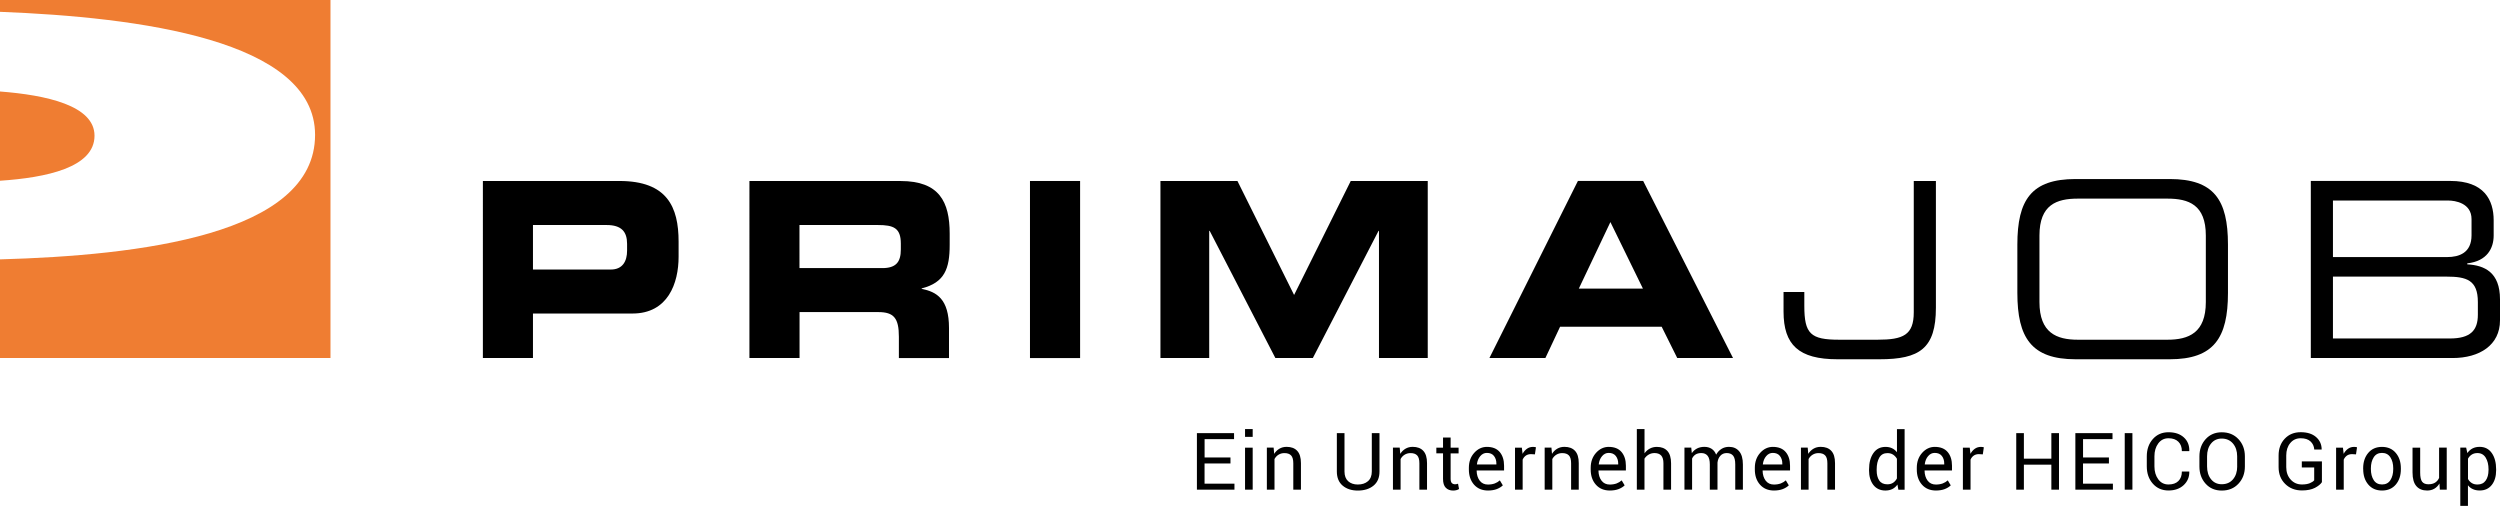
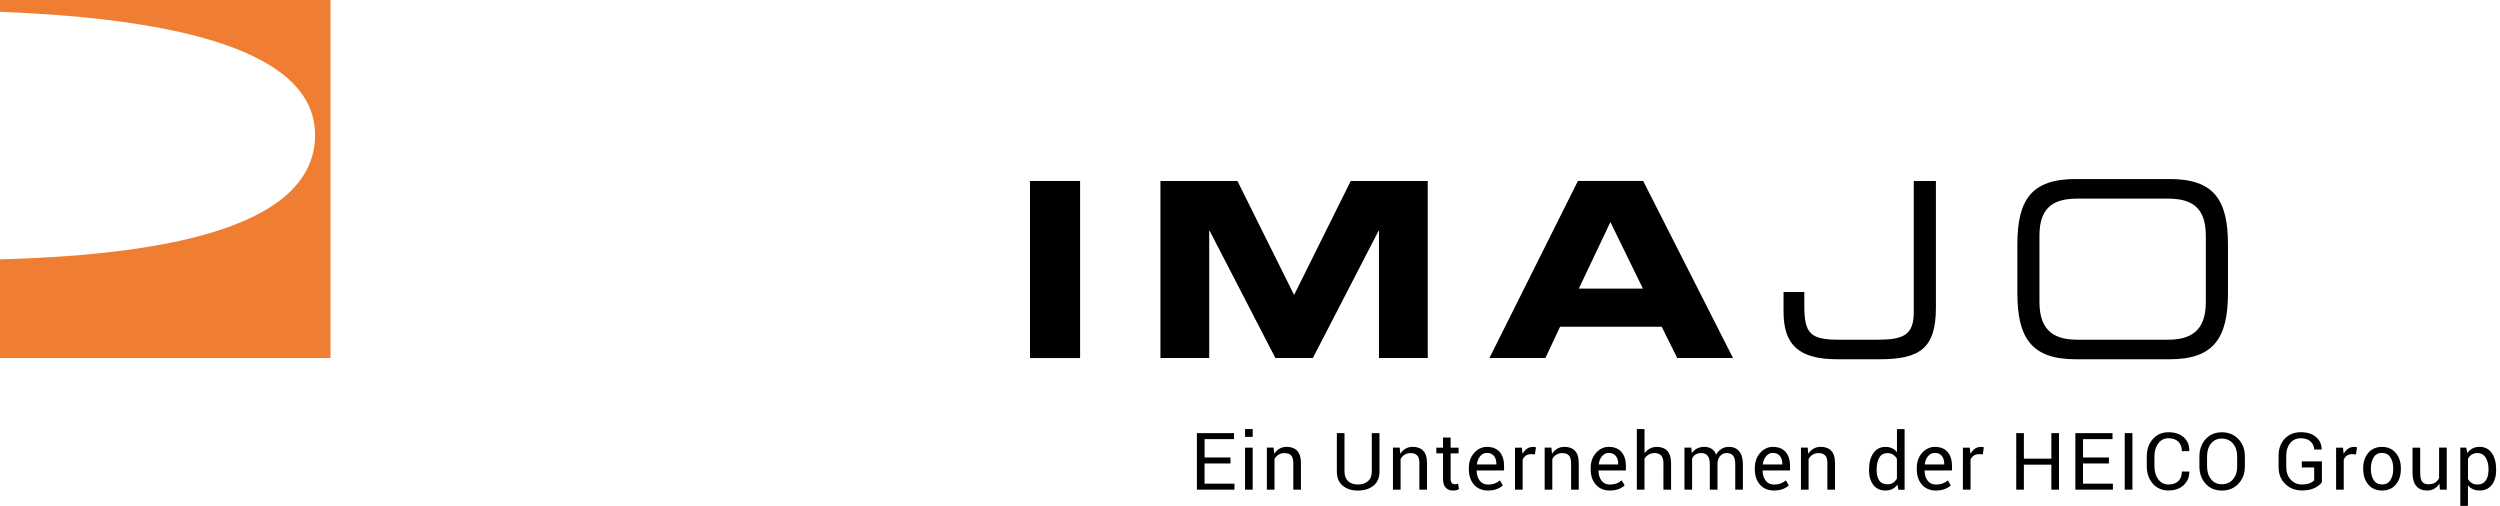
<svg xmlns="http://www.w3.org/2000/svg" version="1.1" id="Ebene_1" x="0px" y="0px" viewBox="0 0 627.95 127.07" style="enable-background:new 0 0 627.95 127.07;" xml:space="preserve">
  <style type="text/css">
	.st0{fill:#EF7D32;}
</style>
  <g>
    <g>
-       <path d="M133.87,56.52h18.48c3.8,0,5.16,1.72,5.16,4.73v1.72c0,2.64-1.13,4.73-4.08,4.73h-19.56V56.52z M121.28,89.93h12.59V78.75    h25.01c8.9,0,11.57-7.62,11.57-14.25v-3.81c0-8.72-2.89-15.23-14.86-15.23h-34.3V89.93z" />
-       <path d="M188.24,89.93h12.59V78.39h19.79c3.91,0,5.16,1.54,5.16,6.2v5.35h12.59v-7.55c0-7.31-3.12-9.09-6.86-9.83v-0.12    c5.78-1.47,7.03-4.98,7.03-10.93v-2.83c0-7.99-2.61-13.21-12.31-13.21h-37.99V89.93z M200.82,56.52h19.67    c3.97,0,5.78,0.74,5.78,4.67v1.48c0,3.19-1.25,4.67-4.65,4.67h-20.81V56.52z" />
-     </g>
+       </g>
    <rect x="258.71" y="45.46" width="12.59" height="44.48" />
    <polygon points="291.48,89.93 303.73,89.93 303.73,57.99 303.85,57.99 320.35,89.93 329.76,89.93 346.26,57.99 346.37,57.99    346.37,89.93 358.62,89.93 358.62,45.46 339.28,45.46 325.05,74.09 310.82,45.46 291.48,45.46  " />
    <path d="M404.5,55.78l8.17,16.71h-16.1L404.5,55.78z M374.11,89.93h14.06l3.69-7.86h25.52l3.91,7.86h14.01l-22.57-44.48h-16.39   L374.11,89.93z" />
    <g>
      <path d="M506.72,73.59c0,11.24,3.52,16.65,14.63,16.65h23.64c11.11,0,14.63-5.4,14.63-16.65V61.43c0-11.24-3.52-16.46-14.63-16.46    h-23.64c-11.11,0-14.63,5.22-14.63,16.46V73.59z M554.06,75.87c0,7.74-4.31,9.46-9.64,9.46h-22.51c-5.33,0-9.64-1.72-9.64-9.46    V59.16c0-7.74,4.31-9.27,9.64-9.27h22.51c5.33,0,9.64,1.54,9.64,9.27V75.87z" />
-       <path d="M580.43,89.93h35.61c6.8,0,11.91-3.26,11.91-9.46v-5.29c0-6.76-3.86-8.54-8.22-8.78v-0.25c4.99-0.55,6.63-3.81,6.63-7    v-3.81c0-5.1-2.38-9.89-10.89-9.89h-35.04V89.93z M620.8,59.1c0,4.42-3.12,5.47-6.12,5.47h-28.69V50.37h28.97    c1.7,0,5.84,0.62,5.84,4.67V59.1z M622.39,79.06c0,3.93-1.87,5.96-7.03,5.96h-29.37V69.48h28.52c5.05,0,7.88,0.86,7.88,6.39V79.06    z" />
      <path d="M447.99,78.26c0,8.36,3.8,11.98,13.55,11.98h10.55c10.09,0,14.17-2.7,14.17-12.96V45.46h-5.56v32.99    c0,5.71-2.67,6.88-9.07,6.88h-9.69c-7.15,0-8.73-1.47-8.73-8.48v-3.5h-5.22V78.26z" />
    </g>
    <path class="st0" d="M0,0v2.97C34.77,4.32,79.14,10,79.14,33.88c0,25.16-44.36,30.29-79.14,31.27v24.78h83.01V0H0z" />
-     <path class="st0" d="M23.74,34.09c0-7.6-12.15-10.21-23.74-11.11v22.42C11.59,44.62,23.74,42.1,23.74,34.09" />
    <path d="M625.06,118.12c0,1.05-0.23,1.91-0.7,2.58c-0.47,0.67-1.16,1-2.07,1c-0.57,0-1.04-0.12-1.43-0.37   c-0.39-0.24-0.71-0.58-0.95-1.02v-5.1c0.24-0.44,0.56-0.78,0.95-1.03c0.39-0.25,0.86-0.38,1.42-0.38c0.92,0,1.61,0.39,2.08,1.16   c0.47,0.77,0.71,1.75,0.71,2.95V118.12z M626.98,117.92c0-1.71-0.36-3.08-1.09-4.12c-0.73-1.04-1.74-1.56-3.05-1.56   c-0.68,0-1.28,0.13-1.8,0.4c-0.51,0.27-0.94,0.65-1.29,1.16l-0.3-1.37h-1.47v14.63h1.92v-5.17c0.34,0.44,0.76,0.76,1.26,0.98   c0.49,0.22,1.06,0.33,1.71,0.33c1.28,0,2.29-0.47,3.02-1.4c0.73-0.93,1.09-2.16,1.09-3.69V117.92z M612.84,123h1.73v-10.57h-1.92   v7.62c-0.23,0.51-0.57,0.9-1.01,1.18c-0.45,0.28-1.01,0.41-1.69,0.41c-0.7,0-1.22-0.21-1.55-0.63c-0.33-0.42-0.5-1.2-0.5-2.32   v-6.25h-1.92v6.23c0,1.56,0.32,2.7,0.97,3.44c0.64,0.74,1.54,1.1,2.7,1.1c0.68,0,1.29-0.15,1.81-0.46s0.95-0.74,1.28-1.31   L612.84,123z M595.52,117.62c0-1.1,0.24-2.03,0.71-2.76c0.47-0.74,1.17-1.1,2.08-1.1c0.92,0,1.63,0.37,2.1,1.1   c0.48,0.73,0.72,1.65,0.72,2.76v0.21c0,1.12-0.24,2.04-0.71,2.77c-0.47,0.73-1.17,1.09-2.09,1.09c-0.93,0-1.63-0.36-2.1-1.09   c-0.47-0.73-0.71-1.65-0.71-2.77V117.62z M593.59,117.84c0,1.57,0.42,2.86,1.27,3.86c0.85,1.01,2,1.51,3.46,1.51s2.61-0.5,3.46-1.5   c0.85-1,1.27-2.29,1.27-3.87v-0.21c0-1.57-0.42-2.86-1.28-3.87c-0.85-1.01-2.01-1.51-3.47-1.51c-1.45,0-2.6,0.51-3.45,1.52   c-0.85,1.01-1.27,2.3-1.27,3.86V117.84z M592.04,112.35c-0.09-0.03-0.19-0.05-0.32-0.07c-0.13-0.02-0.27-0.03-0.41-0.03   c-0.57,0-1.08,0.15-1.52,0.46c-0.44,0.31-0.81,0.73-1.11,1.28l-0.18-1.54h-1.72V123h1.92v-7.55c0.19-0.44,0.46-0.77,0.81-1.02   c0.35-0.24,0.78-0.36,1.28-0.36l0.99,0.06L592.04,112.35z M583.21,115.9h-5.04v1.51h3.11v3.23c-0.22,0.27-0.59,0.52-1.1,0.73   c-0.52,0.21-1.17,0.32-1.98,0.32c-1.15,0-2.09-0.41-2.83-1.23c-0.74-0.82-1.11-1.85-1.11-3.12v-2.95c0-1.25,0.33-2.28,1-3.09   c0.66-0.81,1.54-1.22,2.63-1.22c1.07,0,1.9,0.27,2.47,0.8c0.57,0.53,0.88,1.21,0.94,2.04h1.84l0.02-0.06   c-0.02-1.26-0.49-2.29-1.43-3.1c-0.93-0.8-2.21-1.2-3.84-1.2c-1.63,0-2.97,0.54-4,1.63c-1.03,1.09-1.55,2.49-1.55,4.22v2.93   c0,1.72,0.55,3.13,1.66,4.22c1.11,1.09,2.51,1.63,4.21,1.63c1.33,0,2.41-0.22,3.25-0.65c0.84-0.44,1.42-0.91,1.76-1.43V115.9z    M561.94,117.16c0,1.32-0.35,2.4-1.05,3.23s-1.65,1.24-2.84,1.24c-1.12,0-2.01-0.42-2.68-1.25c-0.67-0.83-1-1.91-1-3.22v-2.55   c0-1.3,0.33-2.37,1-3.2c0.67-0.83,1.56-1.25,2.68-1.25c1.18,0,2.13,0.42,2.83,1.25c0.7,0.83,1.05,1.9,1.05,3.2V117.16z    M563.87,114.63c0-1.74-0.54-3.18-1.62-4.33c-1.08-1.15-2.47-1.72-4.19-1.72c-1.66,0-3.01,0.58-4.05,1.73   c-1.04,1.15-1.56,2.6-1.56,4.33v2.53c0,1.74,0.52,3.18,1.56,4.33c1.04,1.15,2.39,1.72,4.05,1.72c1.72,0,3.12-0.57,4.19-1.72   c1.08-1.15,1.62-2.59,1.62-4.33V114.63z M548.04,118.44c0,1.02-0.29,1.81-0.88,2.39c-0.59,0.58-1.41,0.86-2.48,0.86   c-1.08,0-1.93-0.43-2.57-1.3s-0.96-1.95-0.96-3.24v-2.55c0-1.28,0.32-2.36,0.96-3.22s1.49-1.3,2.57-1.3c1.07,0,1.89,0.29,2.48,0.87   c0.59,0.58,0.88,1.37,0.88,2.36h1.85l0.02-0.06c0.03-1.41-0.44-2.55-1.39-3.4c-0.95-0.86-2.23-1.28-3.84-1.28   c-1.61,0-2.92,0.57-3.93,1.71c-1.01,1.14-1.52,2.59-1.52,4.34v2.53c0,1.75,0.51,3.2,1.52,4.34c1.01,1.14,2.32,1.71,3.93,1.71   c1.58,0,2.85-0.45,3.82-1.35c0.96-0.9,1.43-2.02,1.41-3.35l-0.02-0.06H548.04z M535.62,108.79h-1.93V123h1.93V108.79z    M529.73,114.9h-6.51v-4.6h7.4v-1.51h-9.33V123h9.43v-1.51h-7.51v-5.08h6.51V114.9z M517.18,108.79h-1.92v6.42h-6.9v-6.42h-1.92   V123h1.92v-6.28h6.9V123h1.92V108.79z M498.3,112.35c-0.08-0.03-0.19-0.05-0.32-0.07c-0.13-0.02-0.27-0.03-0.41-0.03   c-0.57,0-1.08,0.15-1.52,0.46c-0.44,0.31-0.81,0.73-1.11,1.28l-0.18-1.54h-1.72V123h1.92v-7.55c0.19-0.44,0.46-0.77,0.81-1.02   c0.35-0.24,0.78-0.36,1.28-0.36l0.99,0.06L498.3,112.35z M487.75,114.52c0.4,0.51,0.6,1.14,0.6,1.89v0.25h-4.87l-0.02-0.05   c0.1-0.82,0.38-1.5,0.84-2.04c0.46-0.54,1.01-0.81,1.65-0.81C486.75,113.76,487.35,114.01,487.75,114.52 M488.5,122.84   c0.62-0.25,1.12-0.56,1.49-0.93l-0.75-1.25c-0.36,0.33-0.78,0.58-1.27,0.77c-0.49,0.18-1.06,0.28-1.71,0.28   c-0.89,0-1.59-0.33-2.08-0.98c-0.49-0.65-0.75-1.49-0.77-2.5l0.03-0.05h6.86v-1.2c0-1.43-0.36-2.58-1.09-3.44   c-0.73-0.86-1.81-1.29-3.23-1.29c-1.22,0-2.28,0.5-3.18,1.5c-0.89,1-1.34,2.25-1.34,3.75v0.43c0,1.56,0.43,2.83,1.3,3.81   c0.87,0.98,2.04,1.47,3.51,1.47C487.13,123.21,487.88,123.08,488.5,122.84 M471.38,117.92c0-1.22,0.22-2.21,0.66-2.97   c0.44-0.76,1.12-1.14,2.05-1.14c0.55,0,1.03,0.13,1.42,0.39c0.39,0.26,0.71,0.6,0.96,1.04v4.93c-0.25,0.47-0.57,0.83-0.96,1.09   c-0.39,0.26-0.87,0.39-1.45,0.39c-0.92,0-1.6-0.32-2.03-0.96c-0.44-0.64-0.65-1.5-0.65-2.56V117.92z M469.46,118.12   c0,1.52,0.37,2.75,1.09,3.69c0.73,0.93,1.74,1.4,3.03,1.4c0.66,0,1.25-0.13,1.75-0.38c0.5-0.25,0.92-0.63,1.27-1.12l0.23,1.3h1.57   v-15.23h-1.92v5.81c-0.34-0.44-0.75-0.77-1.23-1c-0.48-0.23-1.03-0.34-1.64-0.34c-1.31,0-2.33,0.52-3.05,1.56   c-0.73,1.04-1.09,2.41-1.09,4.11V118.12z M452.36,112.44V123h1.92v-7.7c0.25-0.46,0.59-0.83,1.02-1.09s0.92-0.4,1.47-0.4   c0.76,0,1.32,0.2,1.68,0.59c0.37,0.39,0.55,1.05,0.55,1.98V123h1.92v-6.67c0-1.39-0.31-2.42-0.94-3.09c-0.62-0.67-1.51-1-2.65-1   c-0.68,0-1.28,0.15-1.81,0.46c-0.53,0.31-0.97,0.74-1.32,1.3l-0.14-1.57H452.36z M447.07,114.52c0.4,0.51,0.61,1.14,0.61,1.89v0.25   h-4.87l-0.02-0.05c0.1-0.82,0.38-1.5,0.84-2.04c0.46-0.54,1.01-0.81,1.65-0.81C446.07,113.76,446.67,114.01,447.07,114.52    M447.82,122.84c0.62-0.25,1.12-0.56,1.49-0.93l-0.75-1.25c-0.36,0.33-0.78,0.58-1.27,0.77c-0.49,0.18-1.06,0.28-1.71,0.28   c-0.89,0-1.58-0.33-2.08-0.98c-0.49-0.65-0.75-1.49-0.77-2.5l0.03-0.05h6.86v-1.2c0-1.43-0.36-2.58-1.09-3.44   c-0.73-0.86-1.81-1.29-3.23-1.29c-1.22,0-2.28,0.5-3.18,1.5c-0.89,1-1.34,2.25-1.34,3.75v0.43c0,1.56,0.43,2.83,1.3,3.81   c0.87,0.98,2.04,1.47,3.51,1.47C446.45,123.21,447.2,123.08,447.82,122.84 M423.1,112.44V123h1.92v-7.82   c0.2-0.44,0.49-0.77,0.87-1.02c0.38-0.24,0.86-0.36,1.44-0.36c0.69,0,1.22,0.23,1.59,0.69c0.37,0.46,0.55,1.18,0.55,2.17V123h1.93   v-6.71v-0.08c0.07-0.7,0.31-1.27,0.72-1.73c0.41-0.46,0.94-0.68,1.6-0.68c0.71,0,1.24,0.22,1.6,0.65c0.36,0.43,0.54,1.17,0.54,2.21   V123h1.92v-6.32c0-1.48-0.31-2.6-0.94-3.33c-0.62-0.74-1.47-1.11-2.55-1.11c-0.73,0-1.37,0.18-1.91,0.53   c-0.55,0.35-0.99,0.83-1.32,1.43c-0.25-0.65-0.63-1.14-1.14-1.47c-0.5-0.32-1.11-0.49-1.81-0.49s-1.32,0.14-1.85,0.41   c-0.53,0.28-0.97,0.67-1.31,1.17l-0.14-1.39H423.1z M413.06,107.77h-1.92V123h1.92v-7.8c0.28-0.43,0.64-0.77,1.07-1.02   c0.43-0.25,0.92-0.38,1.45-0.38c0.74,0,1.3,0.21,1.68,0.62c0.37,0.42,0.56,1.06,0.56,1.93V123h1.92v-6.62   c0-1.41-0.32-2.45-0.94-3.12c-0.63-0.68-1.51-1.01-2.63-1.01c-0.64,0-1.23,0.14-1.76,0.42c-0.53,0.28-0.98,0.68-1.34,1.19V107.77z    M405.85,114.52c0.4,0.51,0.61,1.14,0.61,1.89v0.25h-4.87l-0.02-0.05c0.1-0.82,0.38-1.5,0.84-2.04c0.46-0.54,1.01-0.81,1.65-0.81   C404.85,113.76,405.44,114.01,405.85,114.52 M406.59,122.84c0.62-0.25,1.12-0.56,1.49-0.93l-0.75-1.25   c-0.36,0.33-0.78,0.58-1.27,0.77c-0.49,0.18-1.06,0.28-1.71,0.28c-0.89,0-1.59-0.33-2.08-0.98c-0.49-0.65-0.75-1.49-0.77-2.5   l0.03-0.05h6.86v-1.2c0-1.43-0.37-2.58-1.09-3.44c-0.73-0.86-1.81-1.29-3.23-1.29c-1.22,0-2.28,0.5-3.18,1.5   c-0.89,1-1.34,2.25-1.34,3.75v0.43c0,1.56,0.43,2.83,1.3,3.81c0.87,0.98,2.04,1.47,3.51,1.47   C405.22,123.21,405.97,123.08,406.59,122.84 M387.99,112.44V123h1.92v-7.7c0.25-0.46,0.59-0.83,1.02-1.09   c0.43-0.27,0.92-0.4,1.47-0.4c0.76,0,1.32,0.2,1.68,0.59c0.37,0.39,0.55,1.05,0.55,1.98V123h1.92v-6.67c0-1.39-0.31-2.42-0.94-3.09   c-0.62-0.67-1.51-1-2.65-1c-0.68,0-1.28,0.15-1.81,0.46c-0.53,0.31-0.97,0.74-1.32,1.3l-0.14-1.57H387.99z M385.8,112.35   c-0.09-0.03-0.19-0.05-0.32-0.07c-0.13-0.02-0.27-0.03-0.41-0.03c-0.57,0-1.08,0.15-1.52,0.46c-0.44,0.31-0.81,0.73-1.11,1.28   l-0.18-1.54h-1.72V123h1.92v-7.55c0.19-0.44,0.46-0.77,0.81-1.02c0.35-0.24,0.78-0.36,1.28-0.36l0.99,0.06L385.8,112.35z    M375.25,114.52c0.4,0.51,0.61,1.14,0.61,1.89v0.25h-4.87l-0.02-0.05c0.1-0.82,0.38-1.5,0.84-2.04c0.46-0.54,1.01-0.81,1.65-0.81   C374.25,113.76,374.85,114.01,375.25,114.52 M375.99,122.84c0.62-0.25,1.12-0.56,1.49-0.93l-0.75-1.25   c-0.36,0.33-0.78,0.58-1.27,0.77c-0.49,0.18-1.06,0.28-1.71,0.28c-0.89,0-1.59-0.33-2.08-0.98c-0.49-0.65-0.75-1.49-0.77-2.5   l0.03-0.05h6.86v-1.2c0-1.43-0.37-2.58-1.09-3.44c-0.73-0.86-1.81-1.29-3.23-1.29c-1.22,0-2.28,0.5-3.18,1.5   c-0.9,1-1.34,2.25-1.34,3.75v0.43c0,1.56,0.44,2.83,1.3,3.81c0.87,0.98,2.04,1.47,3.51,1.47   C374.62,123.21,375.37,123.08,375.99,122.84 M362.46,109.89v2.55h-1.68v1.43h1.68v6.42c0,1.01,0.23,1.75,0.69,2.22   c0.46,0.47,1.08,0.71,1.87,0.71c0.28,0,0.56-0.04,0.83-0.11c0.28-0.08,0.49-0.17,0.63-0.29l-0.25-1.32   c-0.11,0.04-0.22,0.07-0.36,0.1c-0.13,0.03-0.25,0.04-0.37,0.04c-0.34,0-0.61-0.1-0.82-0.3c-0.2-0.2-0.31-0.55-0.31-1.04v-6.42h2   v-1.43h-2v-2.55H362.46z M349.88,112.44V123h1.92v-7.7c0.25-0.46,0.59-0.83,1.02-1.09s0.92-0.4,1.47-0.4c0.76,0,1.32,0.2,1.68,0.59   c0.37,0.39,0.55,1.05,0.55,1.98V123h1.92v-6.67c0-1.39-0.31-2.42-0.94-3.09c-0.62-0.67-1.51-1-2.65-1c-0.68,0-1.28,0.15-1.81,0.46   c-0.53,0.31-0.97,0.74-1.32,1.3l-0.14-1.57H349.88z M344.57,108.79v9.63c0,1.07-0.32,1.89-0.97,2.45c-0.65,0.56-1.5,0.83-2.55,0.83   c-1,0-1.81-0.28-2.42-0.83c-0.61-0.56-0.92-1.37-0.92-2.45v-9.63h-1.92v9.64c0,1.54,0.49,2.73,1.46,3.55   c0.97,0.82,2.24,1.24,3.8,1.24c1.62,0,2.94-0.41,3.94-1.23c1.01-0.82,1.51-2,1.51-3.55v-9.64H344.57z M318.21,112.44V123h1.92v-7.7   c0.25-0.46,0.59-0.83,1.02-1.09c0.43-0.27,0.92-0.4,1.47-0.4c0.76,0,1.32,0.2,1.68,0.59c0.37,0.39,0.55,1.05,0.55,1.98V123h1.92   v-6.67c0-1.39-0.31-2.42-0.94-3.09c-0.62-0.67-1.51-1-2.65-1c-0.68,0-1.28,0.15-1.81,0.46c-0.53,0.31-0.97,0.74-1.32,1.3   l-0.14-1.57H318.21z M314.65,107.77h-1.92v1.96h1.92V107.77z M314.65,112.44h-1.92V123h1.92V112.44z M309.08,114.9h-6.51v-4.6h7.4   v-1.51h-9.33V123h9.43v-1.51h-7.51v-5.08h6.51V114.9z" />
  </g>
</svg>